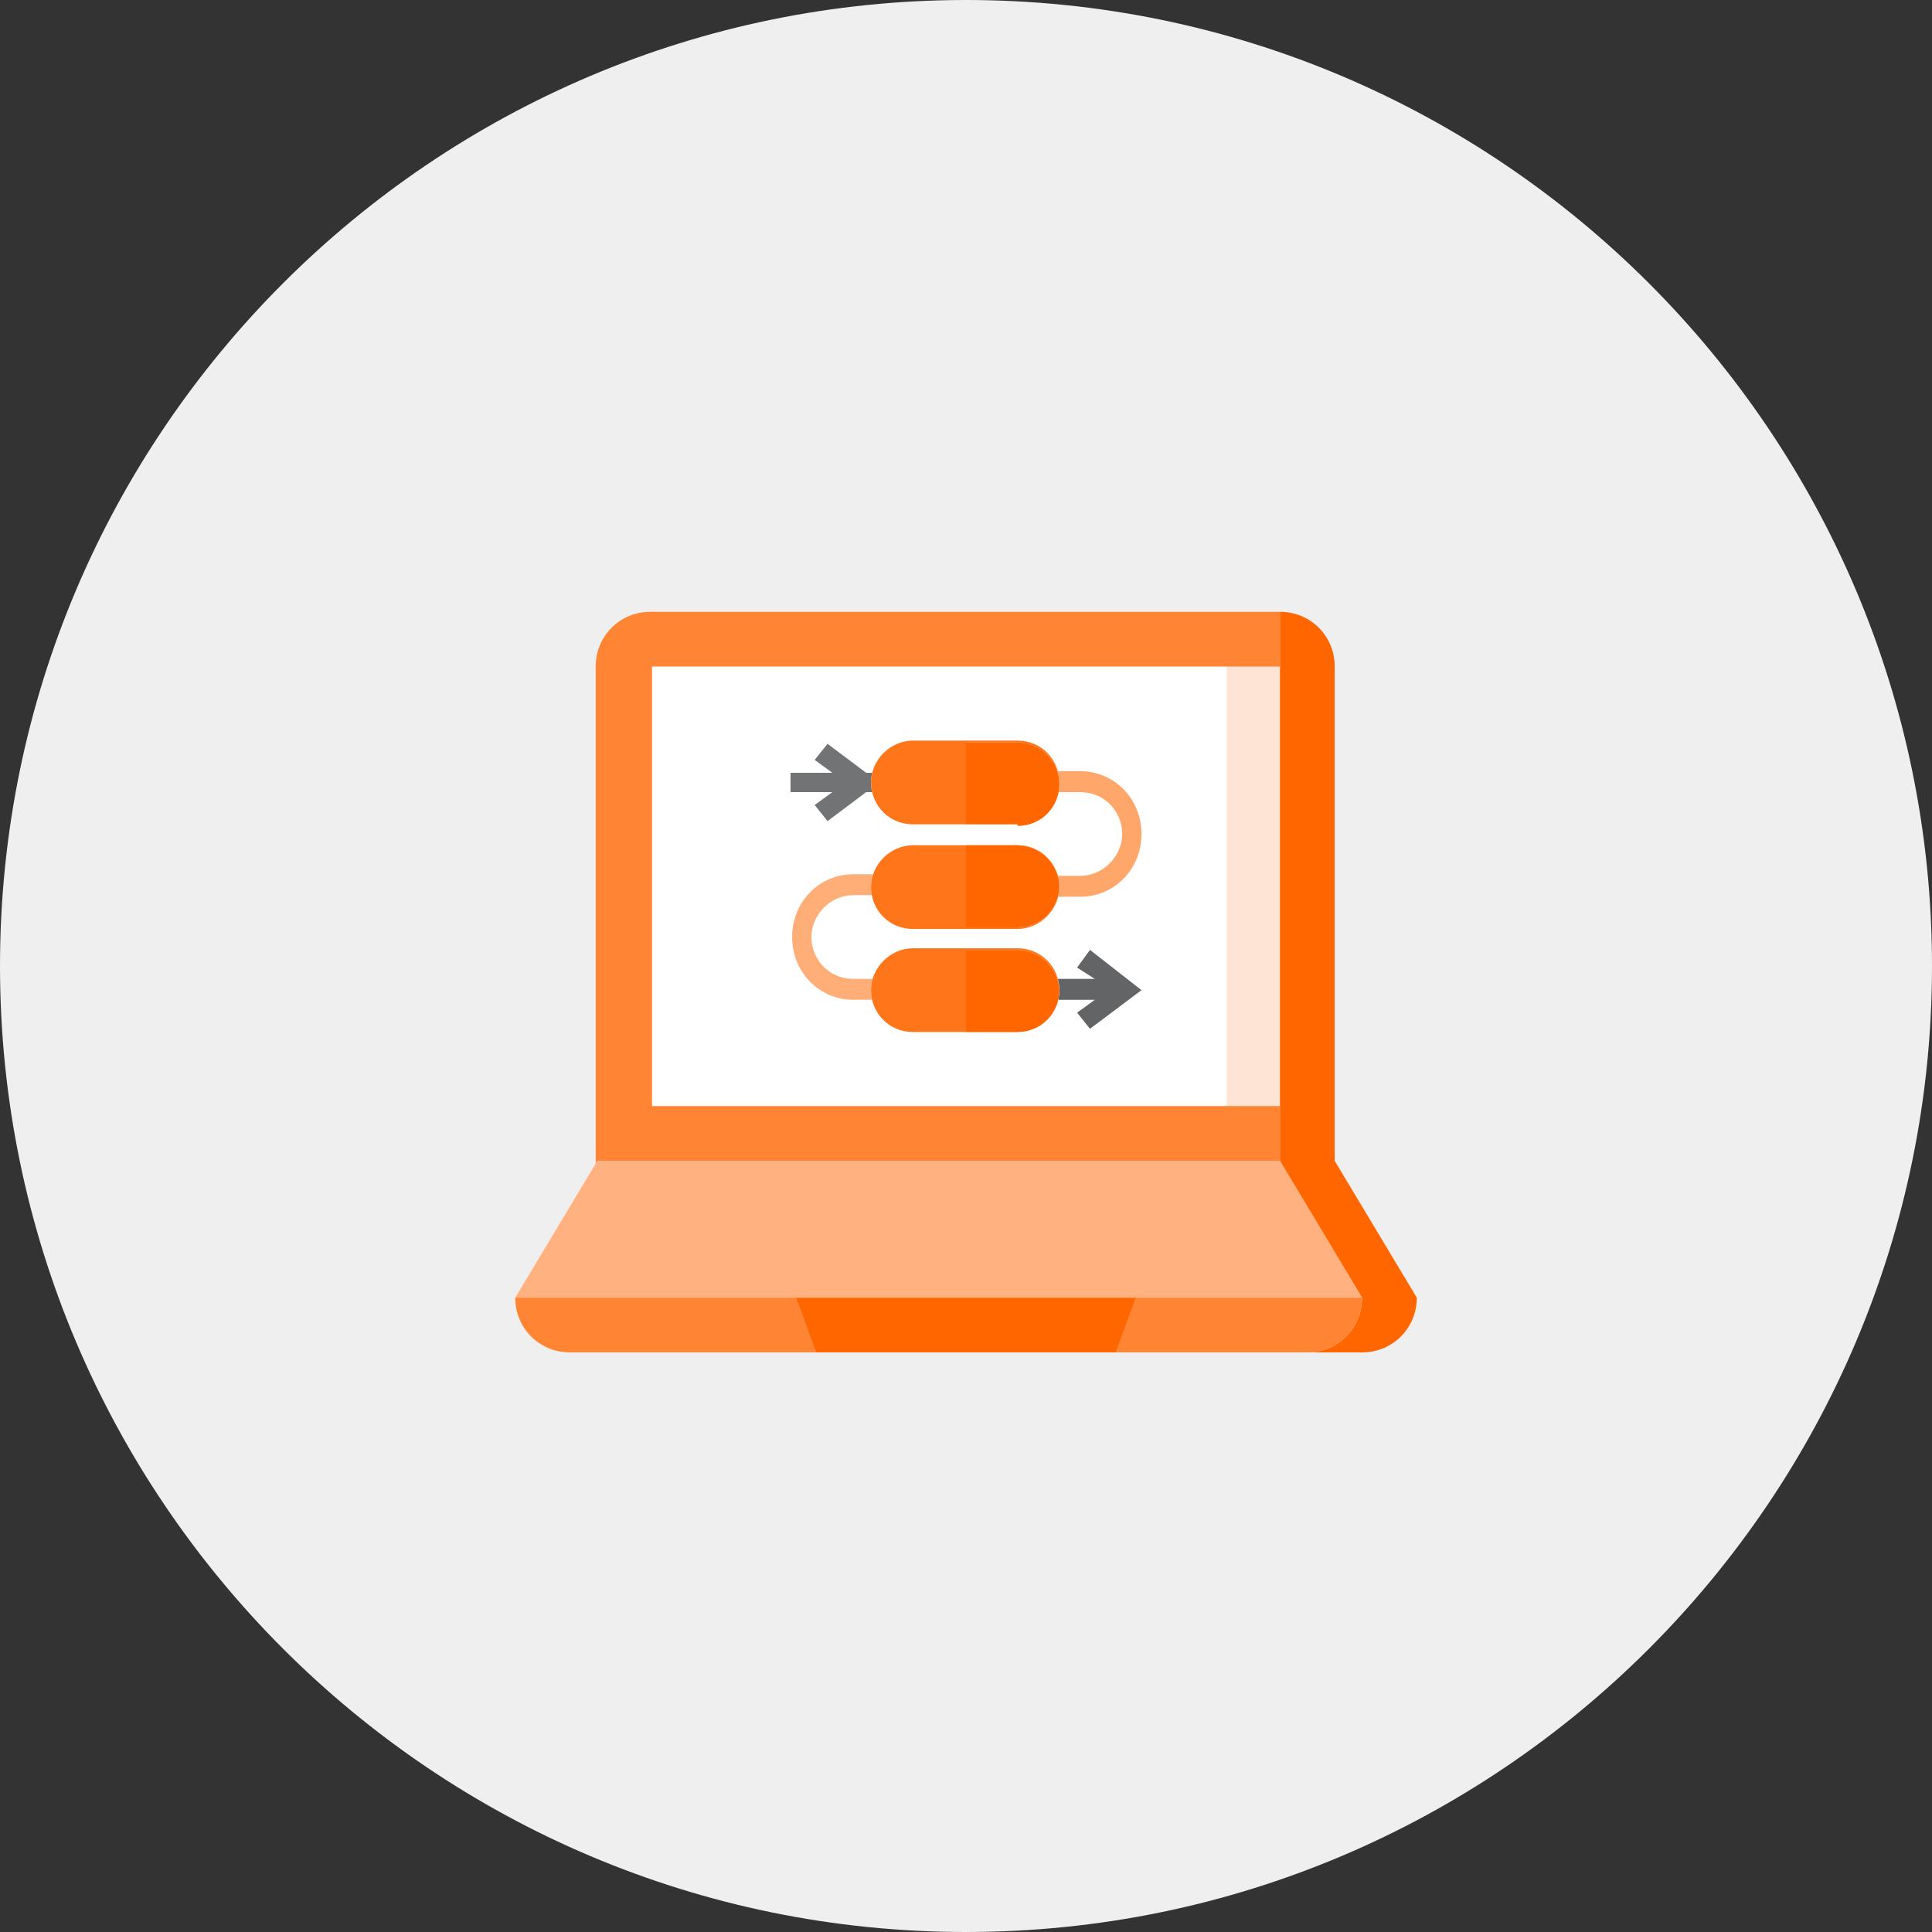
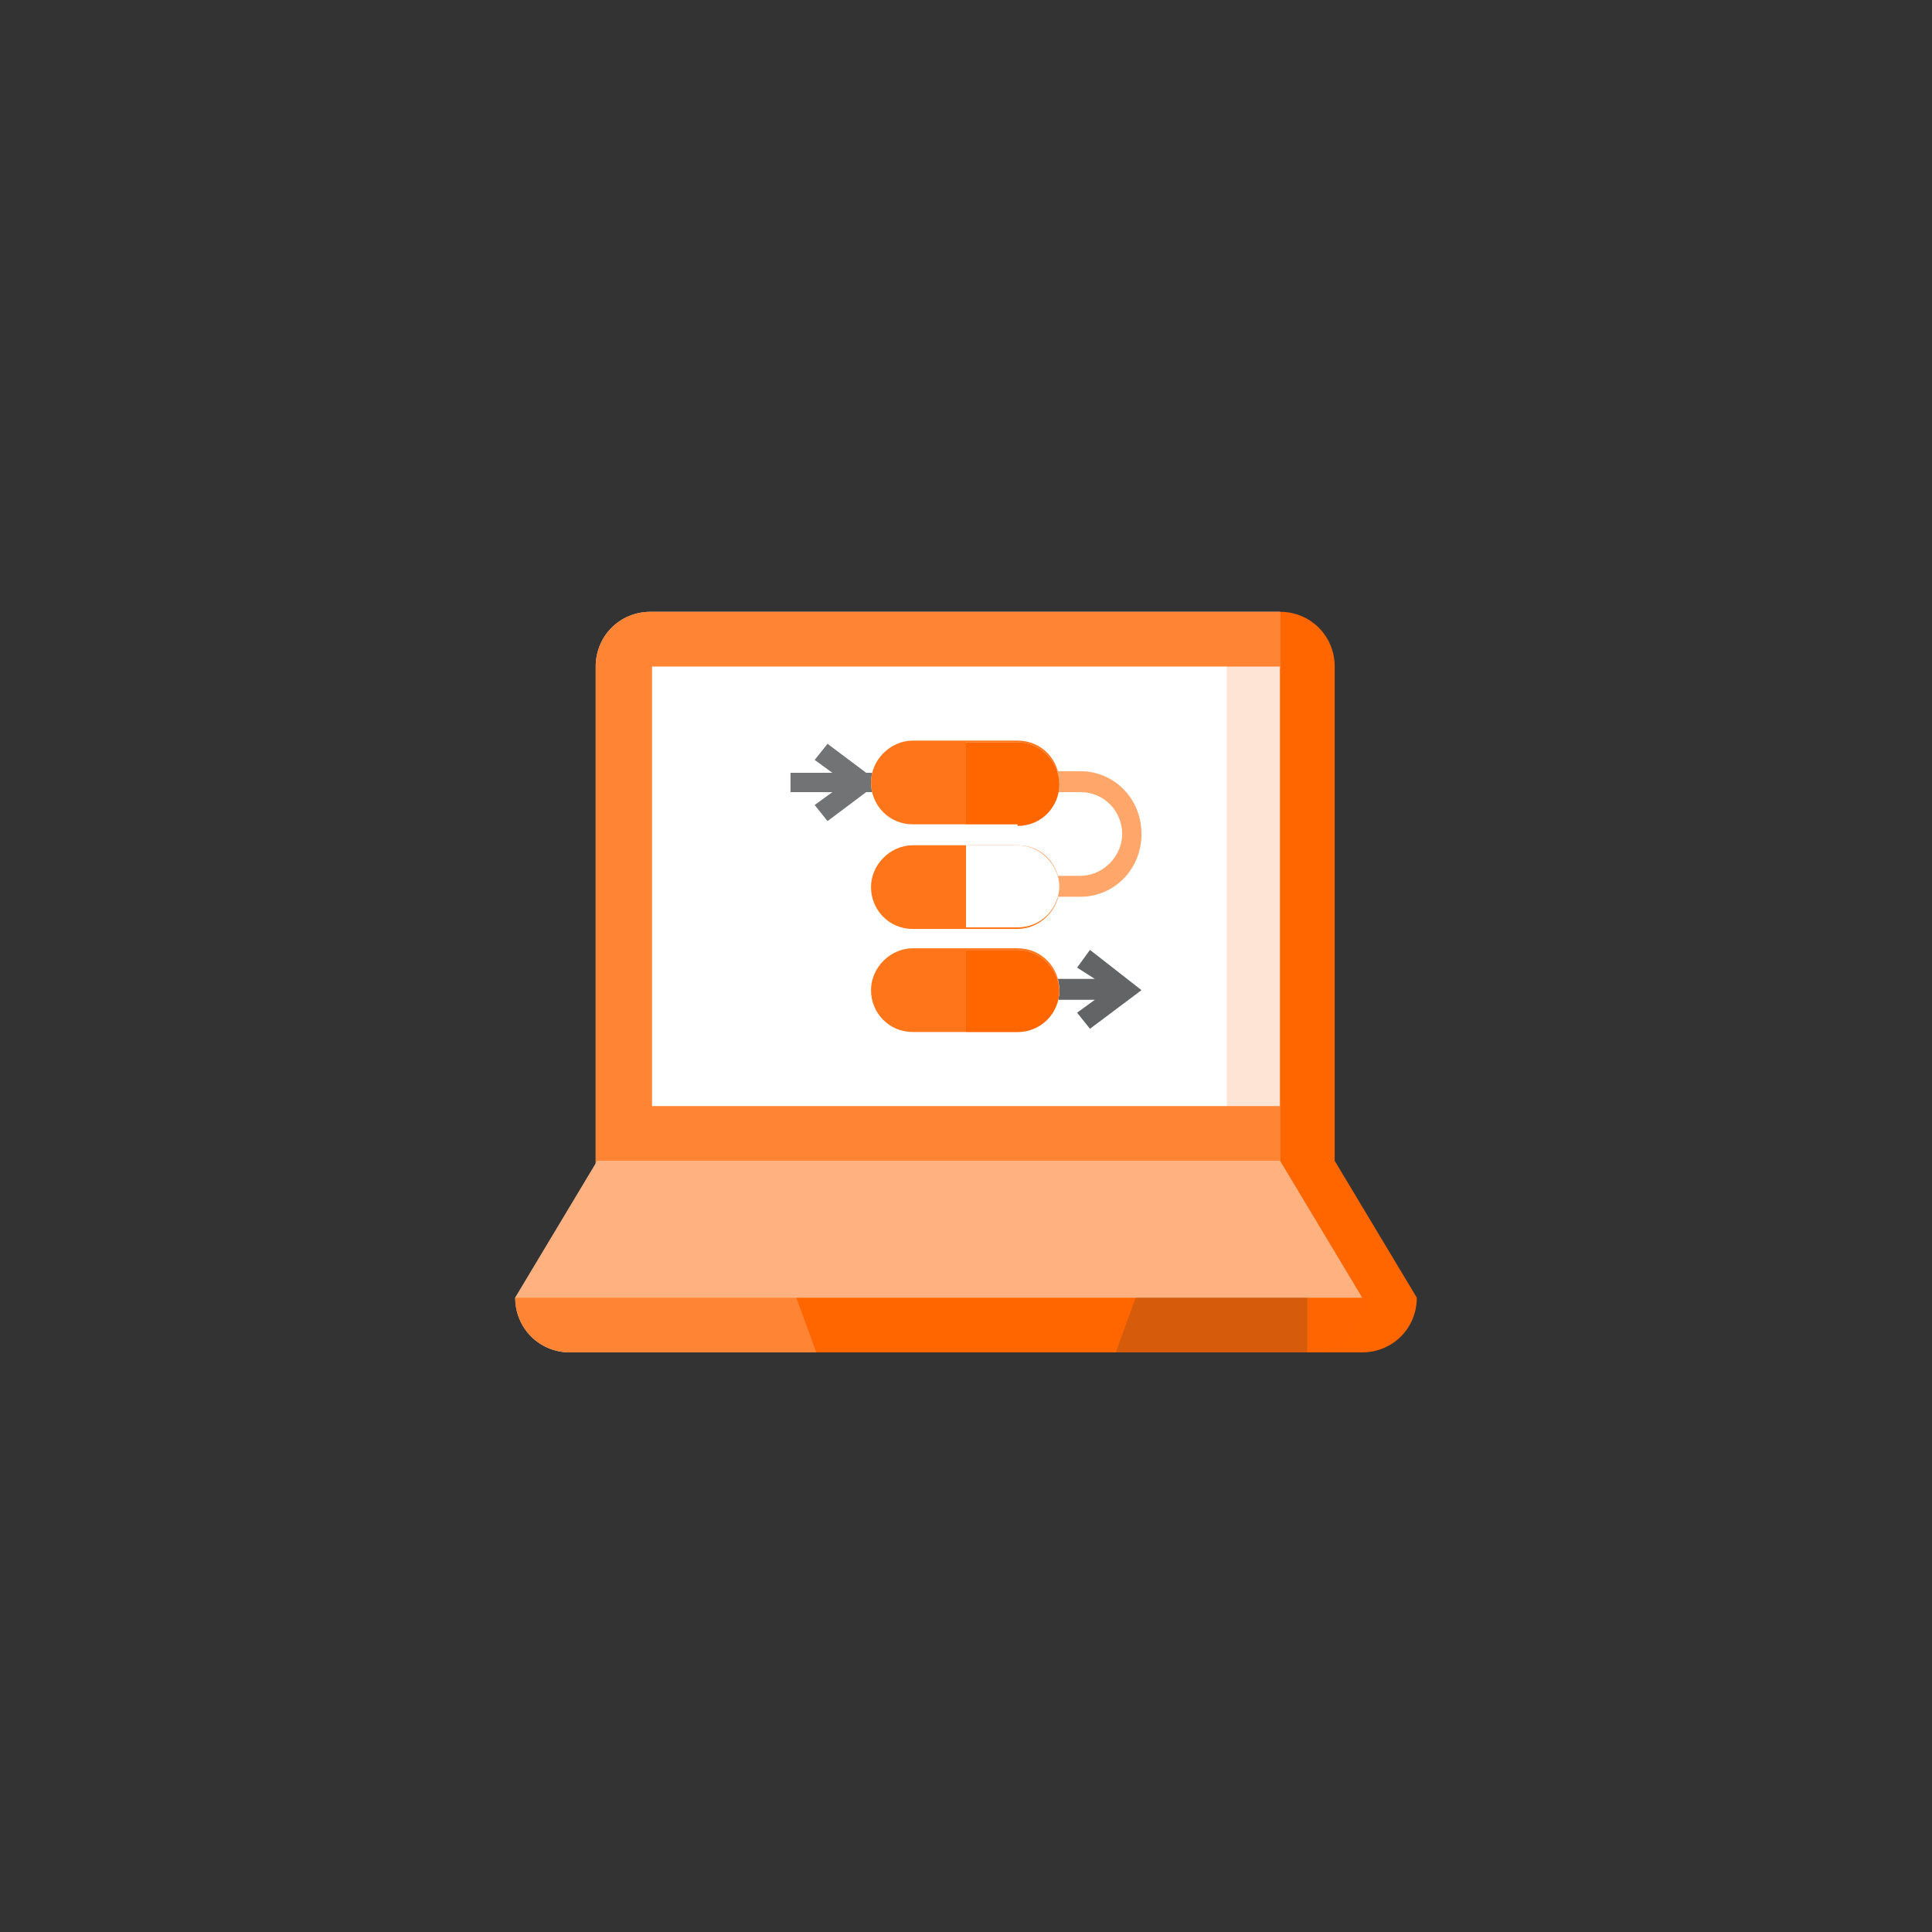
<svg xmlns="http://www.w3.org/2000/svg" viewBox="0 0 120 120">
  <rect x="0" y="0" width="120" height="120" fill="#333333" stroke="none" />
-   <path d="m60 0c33.1 0 60 26.9 60 60 0 33.1-26.9 60-60 60-33.1 0-60-26.9-60-60 0-33.1 26.9-60 60-60z" fill="#efefef" fill-rule="evenodd" />
  <path d="m81.2 75.5v8.5h3.4c1.9 0 3.4-1.5 3.4-3.4z" fill="#f60" />
-   <path d="m84.6 80.6v-4h-15.3v7.4h11.9c1.9 0 3.4-1.5 3.4-3.4z" fill="#fff" />
  <path d="m84.6 80.6v-4h-15.3v7.4h11.9c1.9 0 3.4-1.5 3.4-3.4z" fill="#f60" fill-opacity=".8" />
  <path d="m32 80.6c0 1.9 1.5 3.4 3.4 3.4h15.3v-8.5z" fill="#fff" />
  <g fill="#f60">
    <path d="m32 80.6c0 1.9 1.5 3.4 3.4 3.4h15.3v-8.5z" fill-opacity=".8" />
    <path d="m47.6 75.5 3.1 8.5h18.6l3.1-8.5z" />
    <path d="m79.5 38-42.5 37.5h45.9v-34.1c0-1.9-1.5-3.4-3.4-3.4z" />
  </g>
  <path d="m79.5 38h-39.1c-1.9 0-3.4 1.5-3.4 3.4v34.1h42.5v-6.8l-5.6-13.6 5.6-13.6v-3.4z" fill="#fff" />
  <path d="m79.5 38h-39.1c-1.9 0-3.4 1.5-3.4 3.4v34.1h42.5v-6.8l-5.6-13.6 5.6-13.6v-3.4z" fill="#f60" fill-opacity=".8" />
  <path d="m82.9 72.1h-3.4v4.2l5.1 4.3h3.4z" fill="#f60" />
  <path d="m37.1 72.1-5.1 8.5h52.6l-5.1-8.5z" fill="#fff" />
  <path d="m37.1 72.1-5.1 8.5h52.6l-5.1-8.5z" fill="#f60" fill-opacity=".5" />
  <path d="m76.2 41.4-5.7 13.6 5.7 13.7h3.3v-27.3z" fill="#fde4d4" />
  <path d="m40.5 41.4h35.7v27.3h-35.7z" fill="#fff" />
  <path d="m54.9 62.1h-1.9c-2.1 0-3.8-1.7-3.8-3.9s1.7-3.9 3.8-3.9h1.9v1.3h-1.9c-1.4 0-2.6 1.2-2.6 2.6s1.1 2.6 2.6 2.6h1.9z" fill="#fff" />
-   <path d="m54.9 62.1h-1.9c-2.1 0-3.8-1.7-3.8-3.9s1.7-3.9 3.8-3.9h1.9v1.3h-1.9c-1.4 0-2.6 1.2-2.6 2.6s1.1 2.6 2.6 2.6h1.9z" fill="#ffa66a" fill-opacity=".9" />
  <path d="m54.9 48h-1.1l-2.4-1.8-.8 1 1.1.8h-2.6v1.2h2.6l-1.1.8.8 1 2.4-1.8h1.1z" fill="#fff" />
  <path d="m54.9 48h-1.1l-2.4-1.8-.8 1 1.1.8h-2.6v1.2h2.6l-1.1.8.8 1 2.4-1.8h1.1z" fill="#626466" fill-opacity=".9" />
  <path d="m63.2 46h-6.5c-1.4 0-2.6 1.2-2.6 2.6s1.1 2.6 2.6 2.6h6.5c1.4 0 2.6-1.2 2.6-2.6s-1.1-2.6-2.6-2.6z" fill="#fff" />
  <path d="m63.2 46h-6.5c-1.4 0-2.6 1.2-2.6 2.6s1.1 2.6 2.6 2.6h6.5c1.4 0 2.6-1.2 2.6-2.6s-1.1-2.6-2.6-2.6z" fill="#f60" fill-opacity=".9" />
  <path d="m63.2 52.5h-6.5c-1.4 0-2.6 1.2-2.6 2.6s1.1 2.6 2.6 2.6h6.5c1.4 0 2.6-1.2 2.6-2.6s-1.1-2.6-2.6-2.6z" fill="#fff" />
  <path d="m63.2 52.5h-6.5c-1.4 0-2.6 1.2-2.6 2.6s1.1 2.6 2.6 2.6h6.5c1.4 0 2.6-1.2 2.6-2.6s-1.1-2.6-2.6-2.6z" fill="#f60" fill-opacity=".9" />
  <path d="m67.1 55.7h-1.9v-1.3h1.9c1.4 0 2.6-1.2 2.6-2.6s-1.1-2.6-2.6-2.6h-1.9v-1.3h1.9c2.1 0 3.8 1.7 3.8 3.9s-1.7 3.9-3.8 3.9z" fill="#fff" />
  <path d="m67.1 55.7h-1.9v-1.3h1.9c1.4 0 2.6-1.2 2.6-2.6s-1.1-2.6-2.6-2.6h-1.9v-1.3h1.9c2.1 0 3.8 1.7 3.8 3.9s-1.7 3.9-3.8 3.9z" fill="#ffa66a" />
  <path d="m67.7 59-.8 1.1 1.1.7h-2.9v1.3h2.9l-1.1.8.8 1 3.2-2.4z" fill="#fff" />
  <path d="m67.7 59-.8 1.1 1.1.7h-2.9v1.3h2.9l-1.1.8.8 1 3.2-2.4z" fill="#626466" />
  <path d="m65.8 55c0 1.4-1.1 2.6-2.6 2.6h-3.2v-5.1h3.2c1.4 0 2.6 1.2 2.6 2.6z" fill="#fff" />
-   <path d="m65.8 55c0 1.4-1.1 2.6-2.6 2.6h-3.2v-5.1h3.2c1.4 0 2.6 1.2 2.6 2.6z" fill="#f60" />
  <path d="m63.2 51.2h-3.2v-5.1h3.2c1.4 0 2.6 1.2 2.6 2.6s-1.1 2.6-2.6 2.6z" fill="#fff" />
  <path d="m63.2 51.2h-3.2v-5.1h3.2c1.4 0 2.6 1.2 2.6 2.6s-1.1 2.6-2.6 2.6z" fill="#f60" />
  <path d="m63.2 58.9h-6.5c-1.4 0-2.6 1.2-2.6 2.6s1.1 2.6 2.6 2.6h6.5c1.4 0 2.6-1.2 2.6-2.6s-1.1-2.6-2.6-2.6z" fill="#fff" />
  <path d="m63.2 58.9h-6.5c-1.4 0-2.6 1.2-2.6 2.6s1.1 2.6 2.6 2.6h6.5c1.4 0 2.6-1.2 2.6-2.6s-1.1-2.6-2.6-2.6z" fill="#f60" fill-opacity=".9" />
  <path d="m65.8 61.5c0 1.4-1.1 2.6-2.6 2.6h-3.2v-5.1h3.2c1.4 0 2.6 1.2 2.6 2.6z" fill="#fff" />
  <path d="m65.8 61.5c0 1.4-1.1 2.6-2.6 2.6h-3.2v-5.1h3.2c1.4 0 2.6 1.2 2.6 2.6z" fill="#f60" />
</svg>